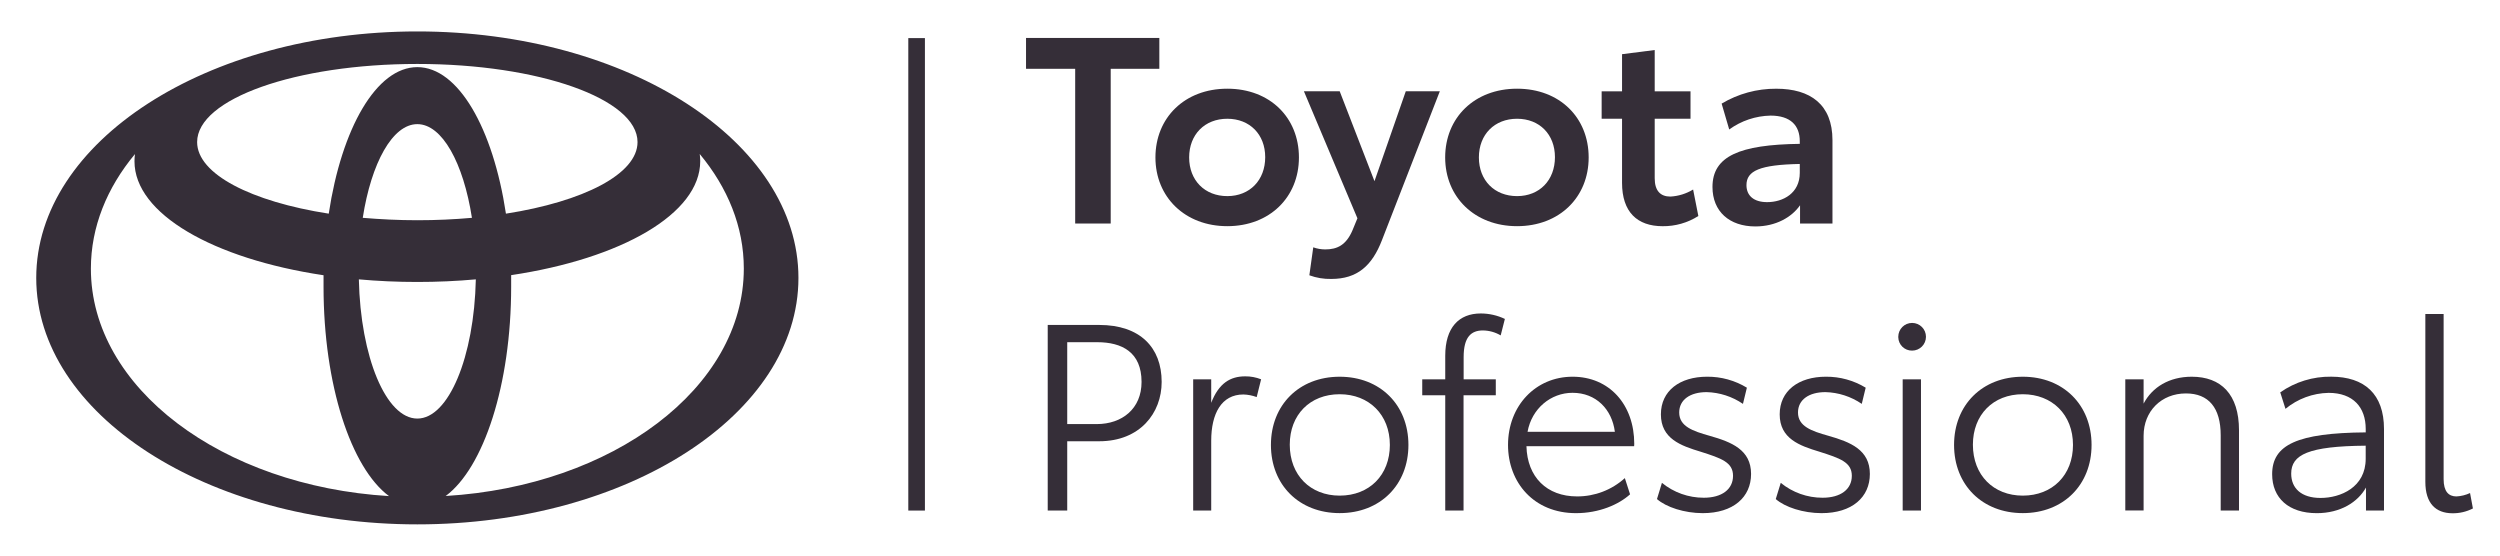
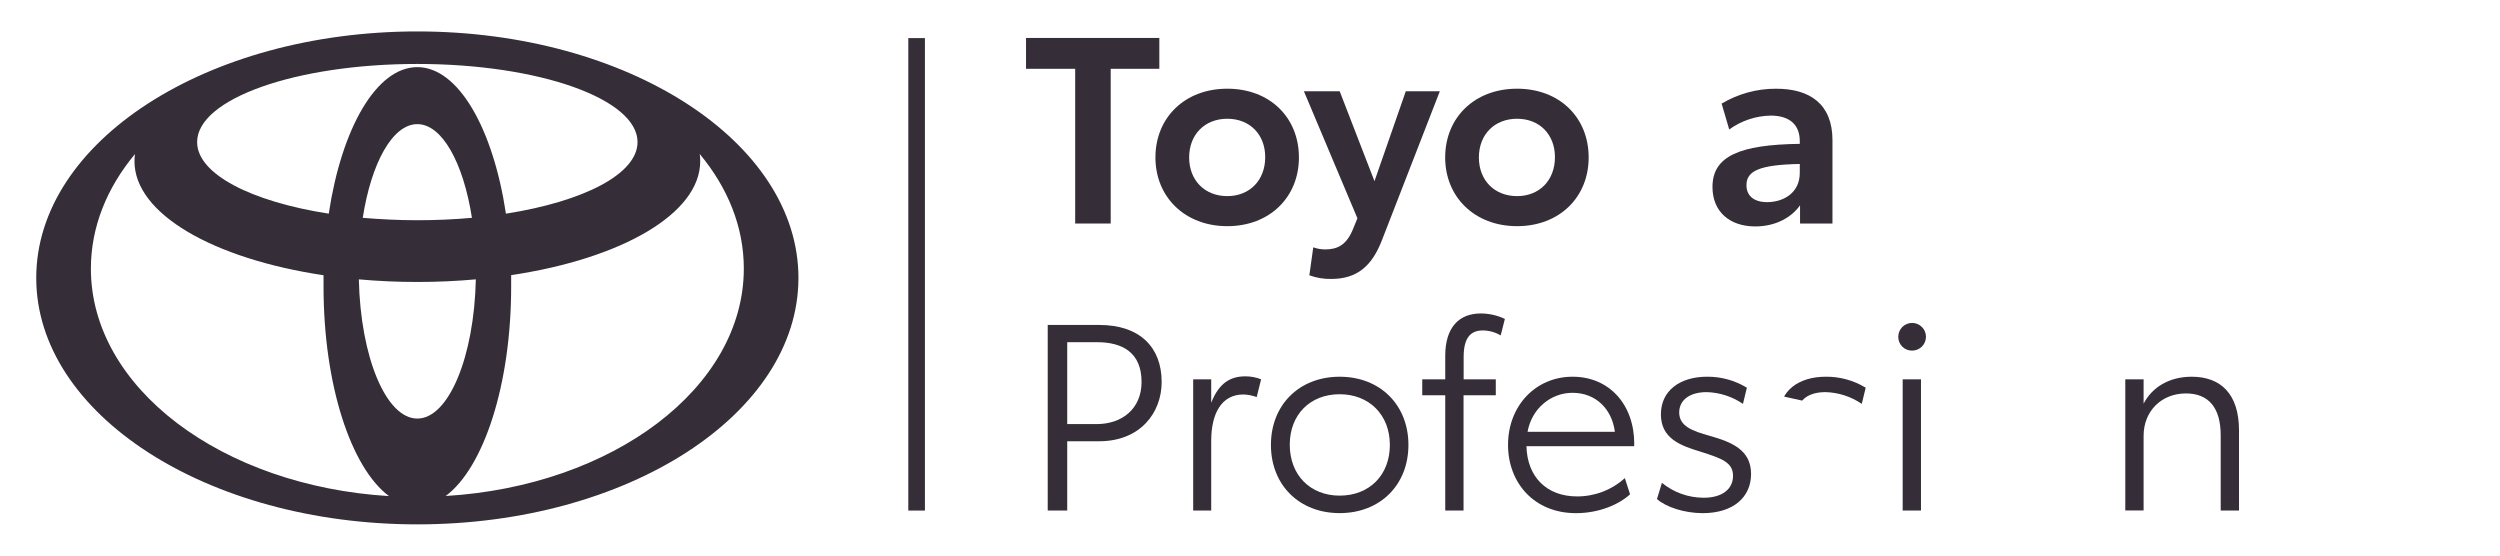
<svg xmlns="http://www.w3.org/2000/svg" version="1.1" id="svg1" width="1383.667" height="307.56" viewBox="0 0 1383.667 307.56">
  <defs id="defs1">
    <clipPath clipPathUnits="userSpaceOnUse" id="clipPath3">
      <path d="M 0,230.67 H 1037.75 V 0 H 0 Z" transform="translate(-525.19,-165.43)" id="path3" />
    </clipPath>
    <clipPath clipPathUnits="userSpaceOnUse" id="clipPath5">
      <path d="M 0,230.67 H 1037.75 V 0 H 0 Z" transform="translate(-597.67,-192.78)" id="path5" />
    </clipPath>
    <clipPath clipPathUnits="userSpaceOnUse" id="clipPath7">
      <path d="M 0,230.67 H 1037.75 V 0 H 0 Z" transform="translate(-645.46,-165.43)" id="path7" />
    </clipPath>
    <clipPath clipPathUnits="userSpaceOnUse" id="clipPath9">
      <path d="M 0,230.67 H 1037.75 V 0 H 0 Z" transform="translate(-673.31,-154.79)" id="path9" />
    </clipPath>
    <clipPath clipPathUnits="userSpaceOnUse" id="clipPath11">
      <path d="M 0,230.67 H 1037.75 V 0 H 0 Z" transform="translate(-747.09,-158.92)" id="path11" />
    </clipPath>
    <clipPath clipPathUnits="userSpaceOnUse" id="clipPath13">
      <path d="M 0,230.67 H 1037.75 V 0 H 0 Z" transform="translate(-473.86,-72.13)" id="path13" />
    </clipPath>
    <clipPath clipPathUnits="userSpaceOnUse" id="clipPath15">
      <path d="M 0,230.67 H 1037.75 V 0 H 0 Z" transform="translate(-523.49,-73.22)" id="path15" />
    </clipPath>
    <clipPath clipPathUnits="userSpaceOnUse" id="clipPath17">
      <path d="M 0,230.67 H 1037.75 V 0 H 0 Z" transform="translate(-576.93,-45.98)" id="path17" />
    </clipPath>
    <clipPath clipPathUnits="userSpaceOnUse" id="clipPath19">
      <path d="M 0,230.67 H 1037.75 V 0 H 0 Z" transform="translate(-599.92,-66.6)" id="path19" />
    </clipPath>
    <clipPath clipPathUnits="userSpaceOnUse" id="clipPath21">
      <path d="M 0,230.67 H 1037.75 V 0 H 0 Z" transform="translate(-670.33,-51.44)" id="path21" />
    </clipPath>
    <clipPath clipPathUnits="userSpaceOnUse" id="clipPath23">
      <path d="M 0,230.67 H 1037.75 V 0 H 0 Z" transform="translate(-687.81,-23.51)" id="path23" />
    </clipPath>
    <clipPath clipPathUnits="userSpaceOnUse" id="clipPath25">
-       <path d="M 0,230.67 H 1037.75 V 0 H 0 Z" transform="translate(-737.12,-23.51)" id="path25" />
+       <path d="M 0,230.67 H 1037.75 V 0 Z" transform="translate(-737.12,-23.51)" id="path25" />
    </clipPath>
    <clipPath clipPathUnits="userSpaceOnUse" id="clipPath27">
      <path d="M 0,230.67 H 1037.75 V 0 H 0 Z" id="path27" />
    </clipPath>
    <clipPath clipPathUnits="userSpaceOnUse" id="clipPath29">
-       <path d="M 0,230.67 H 1037.75 V 0 H 0 Z" transform="translate(-860.5,-45.98)" id="path29" />
-     </clipPath>
+       </clipPath>
    <clipPath clipPathUnits="userSpaceOnUse" id="clipPath31">
      <path d="M 0,230.67 H 1037.75 V 0 H 0 Z" transform="translate(-929.41,-52.06)" id="path31" />
    </clipPath>
    <clipPath clipPathUnits="userSpaceOnUse" id="clipPath33">
      <path d="M 0,230.67 H 1037.75 V 0 H 0 Z" transform="translate(-982,-40.23)" id="path33" />
    </clipPath>
    <clipPath clipPathUnits="userSpaceOnUse" id="clipPath35">
      <path d="M 0,230.67 H 1037.75 V 0 H 0 Z" transform="translate(-1006.76,-30.67)" id="path35" />
    </clipPath>
    <clipPath clipPathUnits="userSpaceOnUse" id="clipPath37">
      <path d="M 0,230.67 H 1037.75 V 0 H 0 Z" id="path37" />
    </clipPath>
    <clipPath clipPathUnits="userSpaceOnUse" id="clipPath39">
      <path d="M 0,230.67 H 1037.75 V 0 H 0 Z" transform="translate(-185,-24.78)" id="path39" />
    </clipPath>
  </defs>
  <g id="layer-MC0">
    <path id="path1" d="M 0,0 H -20.19 V -64.24 H -34.94 V 0 H -55.35 V 12.81 H 0 Z" style="fill:#352e38;fill-opacity:1;fill-rule:nonzero;stroke:none" transform="matrix(1.333,0,0,-1.333,641.653,38.08)" />
    <path id="path2" d="m 0,0 c 0,9.44 -6.41,15.95 -15.74,15.95 -9.33,0 -15.84,-6.51 -15.84,-16.06 0,-9.55 6.51,-16.06 15.84,-16.06 C -6.41,-16.17 0,-9.55 0,0 m -45.58,-0.11 c 0,16.49 12.15,28.54 29.84,28.54 17.69,0 29.74,-12 29.74,-28.54 0,-16.54 -12.19,-28.54 -29.74,-28.54 -17.55,0 -29.84,12.05 -29.84,28.54" style="fill:#352e38;fill-opacity:1;fill-rule:nonzero;stroke:none" transform="matrix(1.333,0,0,-1.333,700.253,86.987)" clip-path="url(#clipPath3)" />
    <path id="path4" d="m 0,0 -24,-61.75 c -4.13,-10.75 -10.31,-16.17 -21.06,-16.17 -3.105,-0.068 -6.195,0.448 -9.11,1.52 l 1.62,11.61 c 1.604,-0.578 3.295,-0.872 5,-0.87 5,0 8.68,1.85 11.28,7.92 l 2.06,5 L -56.43,0 h 14.86 l 14.44,-37.33 13,37.33 z" style="fill:#352e38;fill-opacity:1;fill-rule:nonzero;stroke:none" transform="matrix(1.333,0,0,-1.333,796.893,50.52)" clip-path="url(#clipPath5)" />
    <path id="path6" d="m 0,0 c 0,9.44 -6.4,15.95 -15.73,15.95 -9.33,0 -15.85,-6.51 -15.85,-16.06 0,-9.55 6.51,-16.06 15.85,-16.06 C -6.39,-16.17 0,-9.55 0,0 m -45.58,-0.11 c 0,16.49 12.15,28.54 29.85,28.54 17.7,0 29.73,-12 29.73,-28.54 0,-16.54 -12.16,-28.54 -29.73,-28.54 -17.57,0 -29.85,12.05 -29.85,28.54" style="fill:#352e38;fill-opacity:1;fill-rule:nonzero;stroke:none" transform="matrix(1.333,0,0,-1.333,860.613,86.987)" clip-path="url(#clipPath7)" />
-     <path id="path8" d="m 0,0 v 26.59 h -8.47 v 11.4 H 0 V 53.4 l 13.56,1.73 V 37.99 H 28.43 V 26.59 H 13.56 V 1.88 c 0,-5.21 2.39,-7.6 6.51,-7.6 3.341,0.18 6.585,1.187 9.44,2.93 l 2.17,-11 C 27.242,-16.612 22.079,-18.082 16.82,-18.02 6.29,-18.01 0,-12.12 0,0" style="fill:#352e38;fill-opacity:1;fill-rule:nonzero;stroke:none" transform="matrix(1.333,0,0,-1.333,897.747,101.173)" clip-path="url(#clipPath9)" />
    <path id="path10" d="M 0,0 V 3.69 C -16.6,3.36 -22.14,0.87 -22.14,-5.1 c 0,-4.34 3,-7.06 8.58,-7.06 C -6.95,-12.16 0,-8.47 0,0 M 13.57,13.56 V -21.05 H 0.11 v 7.59 c -3.47,-5 -10.09,-8.79 -18.56,-8.79 -10.74,0 -17.8,6.19 -17.8,16.39 0,12.81 11.29,17.58 36.25,17.9 v 1.09 c 0,6.51 -3.8,10.64 -12.15,10.64 -6.17,-0.129 -12.153,-2.138 -17.15,-5.76 l -3.15,10.74 c 6.854,4.092 14.698,6.229 22.68,6.18 14.11,0.01 23.34,-6.5 23.34,-21.37" style="fill:#352e38;fill-opacity:1;fill-rule:nonzero;stroke:none" transform="matrix(1.333,0,0,-1.333,996.12,95.667)" clip-path="url(#clipPath11)" />
    <path id="path12" d="m 0,0 c 0,12.37 -8.14,16.5 -18.45,16.5 h -12.41 v -34 h 12.37 C -8.14,-17.46 0,-11.18 0,0 m 8.35,0 c 0,-12.91 -9,-24.63 -25.93,-24.63 h -13.28 v -28.76 h -8.1 v 77.05 h 21.38 C -0.65,23.66 8.35,14.32 8.35,0" style="fill:#352e38;fill-opacity:1;fill-rule:nonzero;stroke:none" transform="matrix(1.333,0,0,-1.333,631.813,211.387)" clip-path="url(#clipPath13)" />
    <path id="path14" d="m 0,0 -1.84,-7.38 c -1.772,0.659 -3.64,1.024 -5.53,1.08 -9.12,0 -13.35,-8 -13.35,-19.2 v -29 h -7.49 V 0 h 7.49 v -9.77 c 3.14,8.14 7.92,11 14.1,11 C -4.355,1.251 -2.107,0.834 0,0" style="fill:#352e38;fill-opacity:1;fill-rule:nonzero;stroke:none" transform="matrix(1.333,0,0,-1.333,697.987,209.933)" clip-path="url(#clipPath15)" />
    <path id="path16" d="m 0,0 c 0,12.59 -8.68,21.05 -20.84,21.05 -12.37,0 -20.72,-8.57 -20.72,-20.94 0,-12.7 8.57,-21.16 20.72,-21.16 C -8.46,-21.05 0,-12.48 0,0 m -49.38,0 c 0,16.6 11.72,28.32 28.54,28.32 C -4.02,28.32 7.71,16.6 7.71,0 c 0,-16.6 -11.72,-28.31 -28.55,-28.31 -16.83,0 -28.54,11.71 -28.54,28.31" style="fill:#352e38;fill-opacity:1;fill-rule:nonzero;stroke:none" transform="matrix(1.333,0,0,-1.333,769.24,246.253)" clip-path="url(#clipPath17)" />
    <path id="path18" d="M 0,0 H -9.55 V 6.62 H 0 v 9.77 c 0,11.71 5.65,17.57 14.76,17.57 3.46,-0.009 6.875,-0.784 10,-2.27 l -1.74,-6.84 c -2.238,1.319 -4.782,2.029 -7.38,2.06 -4.88,0 -8,-2.71 -8,-11.07 V 6.62 H 20.99 V 0 H 7.6 V -47.86 H 0 Z" style="fill:#352e38;fill-opacity:1;fill-rule:nonzero;stroke:none" transform="matrix(1.333,0,0,-1.333,799.893,218.76)" clip-path="url(#clipPath19)" />
    <path id="path20" d="m 0,0 c -1.2,9.34 -7.81,16.18 -17.58,16.18 -9,0 -16.93,-6.52 -18.67,-16.18 z m 8,-6 h -44.71 c 0.32,-12.81 8.46,-20.84 21,-20.84 7.333,-0.034 14.414,2.677 19.85,7.6 l 2.17,-6.73 c -4.66,-4.23 -12.8,-7.82 -22.46,-7.82 -17.47,0 -28.21,12.7 -28.21,28.33 0,16.28 11.5,28.32 26.8,28.32 15.3,0 25.61,-11.61 25.61,-27.89 z" style="fill:#352e38;fill-opacity:1;fill-rule:nonzero;stroke:none" transform="matrix(1.333,0,0,-1.333,893.773,238.973)" clip-path="url(#clipPath21)" />
    <path id="path22" d="M 0,0 2.06,6.73 C 6.963,2.726 13.1,0.543 19.43,0.55 c 7.49,0 12.15,3.47 12.15,9.11 0,5.64 -4.88,7.27 -13.45,10 -8.25,2.49 -16.5,5.42 -16.5,15.51 0,9.77 7.81,15.63 19.21,15.63 5.814,0.041 11.524,-1.538 16.49,-4.56 L 35.7,39.52 c -4.452,3.045 -9.688,4.74 -15.08,4.88 -6.84,0 -11.39,-3.15 -11.39,-8.46 0,-5.75 5.64,-7.71 12.58,-9.66 C 31.04,23.67 39.07,20.42 39.07,10.43 39.07,0.78 31.69,-5.85 18.99,-5.85 11.4,-5.84 3.8,-3.36 0,0" style="fill:#352e38;fill-opacity:1;fill-rule:nonzero;stroke:none" transform="matrix(1.333,0,0,-1.333,917.08,276.213)" clip-path="url(#clipPath23)" />
    <path id="path24" d="M 0,0 2.07,6.73 C 6.969,2.726 13.103,0.542 19.43,0.55 c 7.49,0 12.15,3.47 12.15,9.11 0,5.64 -4.88,7.27 -13.45,10 -8.25,2.49 -16.5,5.42 -16.5,15.51 0,9.77 7.82,15.63 19.21,15.63 5.817,0.041 11.53,-1.538 16.5,-4.56 l -1.63,-6.72 c -4.455,3.047 -9.695,4.742 -15.09,4.88 -6.83,0 -11.39,-3.15 -11.39,-8.46 0,-5.75 5.64,-7.71 12.59,-9.66 C 31.04,23.67 39.07,20.42 39.07,10.43 39.07,0.78 31.69,-5.85 19,-5.85 11.4,-5.84 3.8,-3.36 0,0" style="fill:#352e38;fill-opacity:1;fill-rule:nonzero;stroke:none" transform="matrix(1.333,0,0,-1.333,982.827,276.213)" clip-path="url(#clipPath25)" />
    <path id="path26" d="m 790,73.22 h 7.6 V 18.74 H 790 Z m -1.83,17.69 c 0.005,3.176 2.584,5.746 5.76,5.74 3.176,-0.006 5.745,-2.584 5.74,-5.76 -0.006,-3.172 -2.578,-5.74 -5.75,-5.74 -3.126,-0.05 -5.7,2.443 -5.75,5.568 -10e-4,0.064 -10e-4,0.128 0,0.192" style="fill:#352e38;fill-opacity:1;fill-rule:nonzero;stroke:none" transform="matrix(1.333,0,0,-1.333,0,307.56)" clip-path="url(#clipPath27)" />
    <path id="path28" d="m 0,0 c 0,12.59 -8.68,21.05 -20.84,21.05 -12.37,0 -20.72,-8.57 -20.72,-20.94 0,-12.7 8.57,-21.16 20.72,-21.16 C -8.5,-21.05 0,-12.48 0,0 m -49.38,0 c 0,16.6 11.72,28.32 28.54,28.32 C -4.02,28.32 7.71,16.6 7.71,0 c 0,-16.6 -11.72,-28.31 -28.55,-28.31 -16.83,0 -28.54,11.71 -28.54,28.31" style="fill:#352e38;fill-opacity:1;fill-rule:nonzero;stroke:none" transform="matrix(1.333,0,0,-1.333,1147.333,246.253)" clip-path="url(#clipPath29)" />
    <path id="path30" d="m 0,0 v -33.32 h -7.6 v 31.25 c 0,11.4 -5,17.37 -14.43,17.37 -10.2,0 -17.58,-7.38 -17.58,-17.58 v -31 h -7.6 v 54.44 h 7.6 V 11.07 c 3.58,6.83 10.63,11.17 20,11.17 C -7.49,22.24 0,14.97 0,0" style="fill:#352e38;fill-opacity:1;fill-rule:nonzero;stroke:none" transform="matrix(1.333,0,0,-1.333,1239.213,238.147)" clip-path="url(#clipPath31)" />
-     <path id="path32" d="M 0,0 V 5.44 C -23.77,5.23 -30.93,1.75 -30.93,-6.17 c 0,-6.08 4.23,-10.09 12.15,-10.09 C -10.41,-16.28 0,-11.83 0,0 M 7.6,12.37 V -21.49 H 0.12 v 9.55 c -3.37,-6.08 -10.64,-10.64 -20.41,-10.64 -11.72,0 -18.55,6.3 -18.55,16.18 0,12.26 10.52,17.14 38.85,17.36 v 1.41 c 0,9 -5.21,15 -15.41,15 -6.547,-0.124 -12.86,-2.461 -17.91,-6.63 l -2.17,6.84 c 6.195,4.339 13.598,6.616 21.16,6.51 C -0.54,34.07 7.6,26.91 7.6,12.37" style="fill:#352e38;fill-opacity:1;fill-rule:nonzero;stroke:none" transform="matrix(1.333,0,0,-1.333,1309.333,253.92)" clip-path="url(#clipPath33)" />
-     <path id="path34" d="M 0,0 V 69.68 H 7.59 V 1.09 c 0,-5.1 2.07,-7.16 5.32,-7.16 1.957,0.102 3.875,0.581 5.65,1.41 l 1.19,-6.4 c -2.649,-1.362 -5.592,-2.049 -8.57,-2 C 4.34,-13 0,-9 0,0" style="fill:#352e38;fill-opacity:1;fill-rule:nonzero;stroke:none" transform="matrix(1.333,0,0,-1.333,1342.347,266.667)" clip-path="url(#clipPath35)" />
    <path id="path36" d="m 377.13,214.91 h 6.9 V 18.74 h -6.9 z" style="fill:#352e38;fill-opacity:1;fill-rule:nonzero;stroke:none" transform="matrix(1.333,0,0,-1.333,0,307.56)" clip-path="url(#clipPath37)" />
    <path id="path38" d="m 0,0 c 15.77,11.7 27.19,46.18 27.19,86.9 v 4.8 c 45.72,6.85 78.5,25.45 78.5,47.31 0.002,1.004 -0.068,2.006 -0.21,3 11.64,-14 18.31,-30.23 18.31,-47.58 C 123.78,44.89 69.37,4.18 0,0 m -147.31,94.39 c 0,17.35 6.67,33.6 18.3,47.58 -0.133,-0.994 -0.2,-1.997 -0.2,-3 0,-21.86 32.78,-40.46 78.5,-47.31 v -4.8 c 0,-40.72 11.42,-75.2 27.18,-86.9 -69.38,4.22 -123.78,44.93 -123.78,94.43 m 135.54,83.68 c -17,0 -31.44,-25.4 -36.78,-60.84 -32.18,5 -54.65,16.44 -54.65,29.72 0,17.94 40.94,32.44 91.43,32.44 50.49,0 91.43,-14.5 91.43,-32.44 0,-13.28 -22.46,-24.69 -54.64,-29.72 -5.34,35.44 -19.8,60.84 -36.79,60.84 z M -34.43,115.5 c 3.54,22.77 12.35,38.9 22.66,38.9 10.31,0 19.13,-16.13 22.67,-38.9 -7.25,-0.65 -14.84,-1 -22.67,-1 -7.83,0 -15.41,0.39 -22.66,1 m 22.66,-83.35 c -13,0 -23.6,25.59 -24.28,57.8 7.83,-0.71 16,-1.08 24.28,-1.08 8.28,0 16.45,0.37 24.29,1.08 -0.69,-32.21 -11.3,-57.8 -24.29,-57.8 m 0,160.74 C -99.16,192.89 -170,147.07 -170,90.55 c 0,-56.52 70.84,-102.33 158.23,-102.33 87.39,0 158.24,45.82 158.24,102.33 0,56.51 -70.85,102.34 -158.24,102.34" style="fill:#352e38;fill-opacity:1;fill-rule:nonzero;stroke:none" transform="matrix(1.333,0,0,-1.333,246.667,274.52)" clip-path="url(#clipPath39)" />
  </g>
</svg>